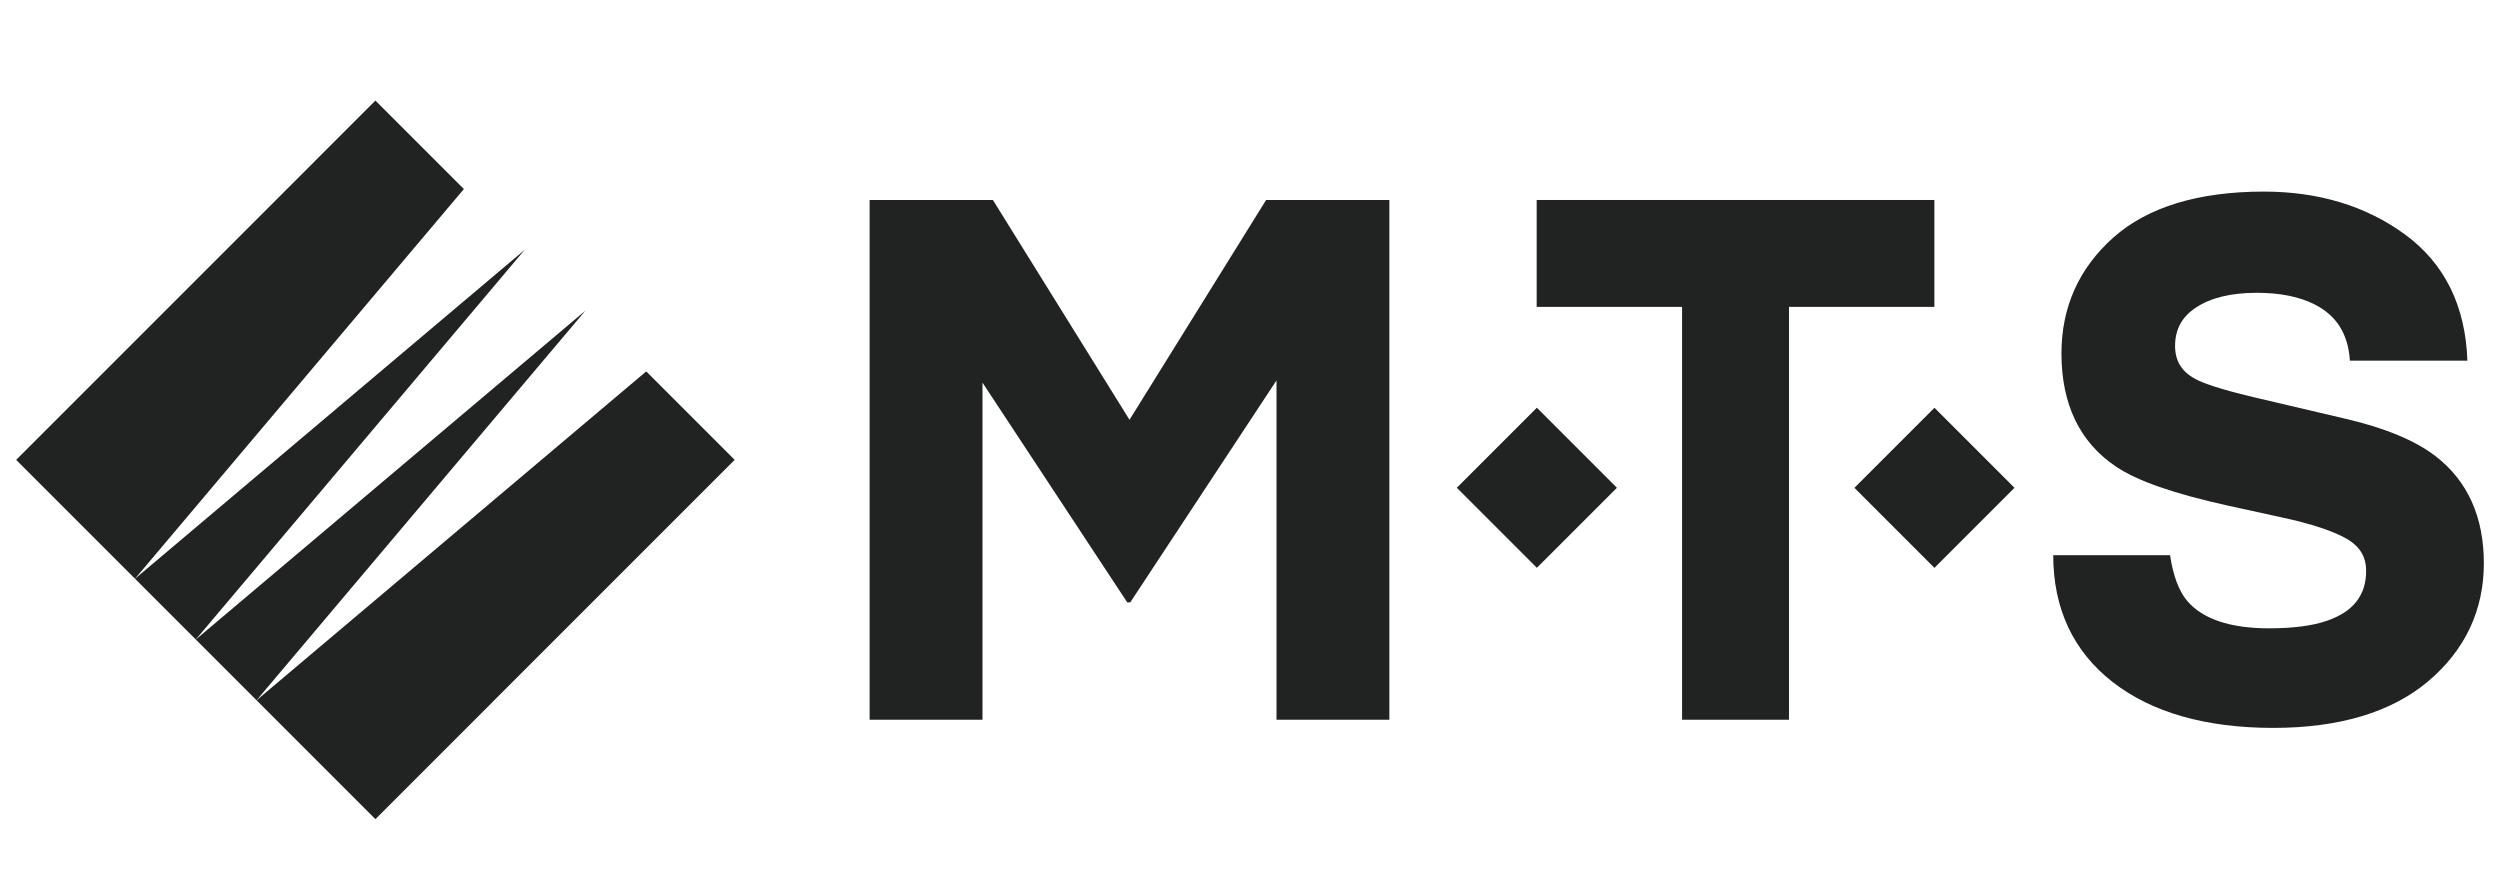
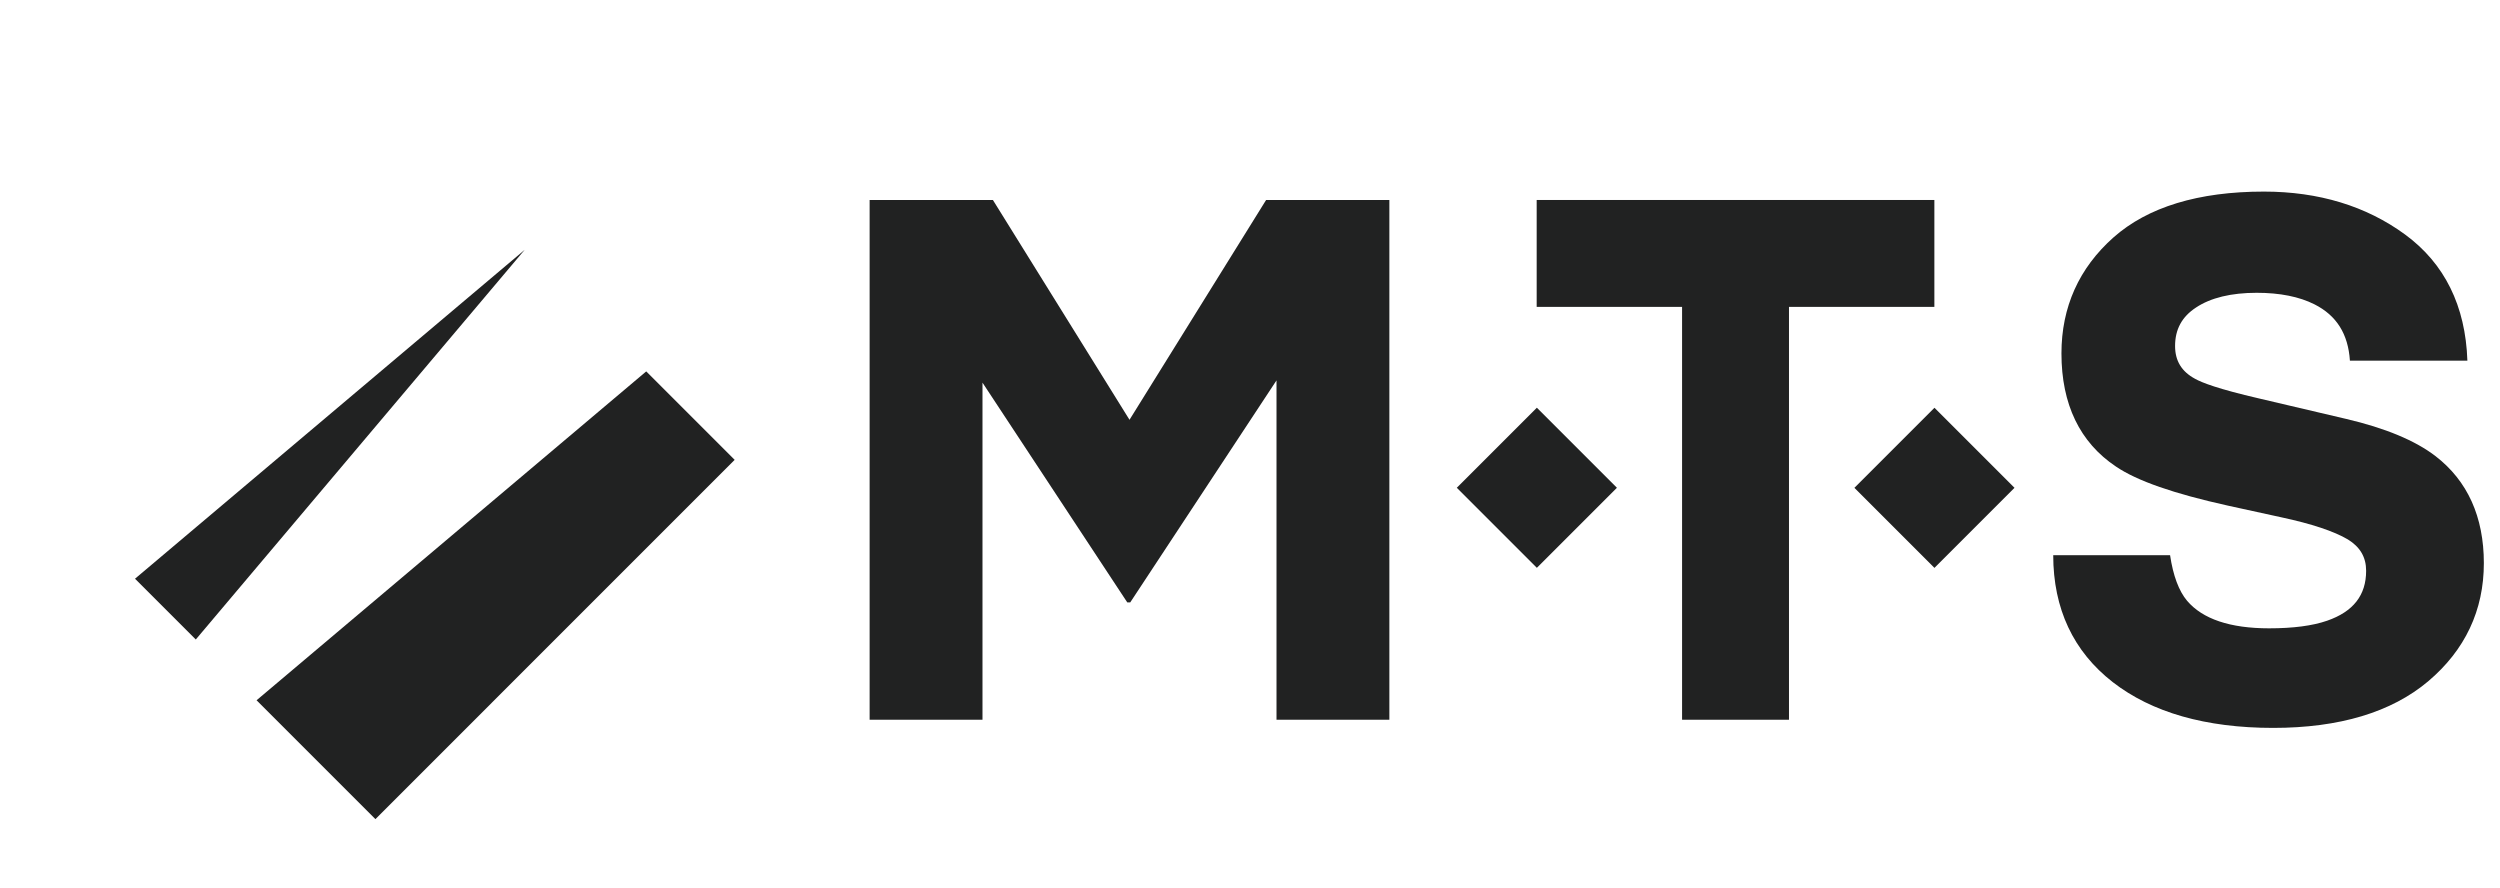
<svg xmlns="http://www.w3.org/2000/svg" id="Livello_1" x="0px" y="0px" width="198.43px" height="70.5px" viewBox="0 62.715 198.43 70.5" xml:space="preserve">
  <g>
    <polygon fill="#212222" points="89.651,96.035 78.808,78.588 69.024,78.588 69.024,119.842 77.982,119.842 77.982,93.086   89.474,110.529 89.709,110.529 101.319,92.908 101.319,119.842 110.277,119.842 110.277,78.588 100.494,78.588  " />
    <path fill="#212222" d="M193.311,98.918c-1.61-1.237-3.998-2.23-7.098-2.954l-6.922-1.626c-3.232-0.748-4.534-1.256-5.069-1.559  c-1.066-0.576-1.582-1.429-1.582-2.599c0-1.324,0.541-2.321,1.66-3.055c1.17-0.777,2.791-1.17,4.819-1.17  c1.837,0,3.38,0.307,4.584,0.916c1.754,0.885,2.674,2.347,2.813,4.469h9.325l-0.001-0.009c-0.147-4.34-1.812-7.707-4.947-10.004  c-3.085-2.259-6.853-3.405-11.204-3.405c-5.197,0-9.217,1.224-11.942,3.641c-2.736,2.431-4.126,5.529-4.126,9.203  c0,4.038,1.459,7.064,4.328,8.982c1.679,1.137,4.587,2.148,8.881,3.099l4.254,0.93c2.397,0.514,4.176,1.107,5.271,1.755  c0.974,0.6,1.449,1.41,1.449,2.485c0,1.941-1.012,3.241-3.094,3.965c-1.159,0.404-2.712,0.605-4.608,0.605  c-3.095,0-5.285-0.739-6.514-2.192c-0.649-0.775-1.105-1.991-1.345-3.614h-9.275c0.003,4.248,1.594,7.641,4.729,10.079  c3.101,2.407,7.38,3.63,12.729,3.63c5.252,0,9.388-1.242,12.301-3.697c2.933-2.479,4.421-5.635,4.421-9.385  C197.147,103.738,195.855,100.879,193.311,98.918" />
    <rect x="117.475" y="96.914" transform="matrix(-0.707 -0.707 0.707 -0.707 136.52 259.357)" fill="#212222" width="8.987" height="8.987" />
    <rect x="149.043" y="96.913" transform="matrix(-0.707 -0.707 0.707 -0.707 190.397 281.68)" fill="#212222" width="8.987" height="8.988" />
    <polygon fill="#212222" points="153.535,78.588 121.969,78.588 121.969,87.073 133.51,87.073 133.51,119.842 141.995,119.842   141.995,87.073 153.535,87.073  " />
    <polygon fill="#212222" points="10.716,108.649 10.787,108.72 15.54,113.473 41.644,82.545  " />
-     <polygon fill="#212222" points="29.797,70.699 1.282,99.215 10.716,108.649 36.818,77.72  " />
-     <polygon fill="#212222" points="15.54,113.473 20.292,118.225 20.364,118.297 46.467,87.369  " />
    <polygon fill="#212222" points="20.364,118.297 29.797,127.731 58.312,99.215 51.292,92.194  " />
  </g>
</svg>